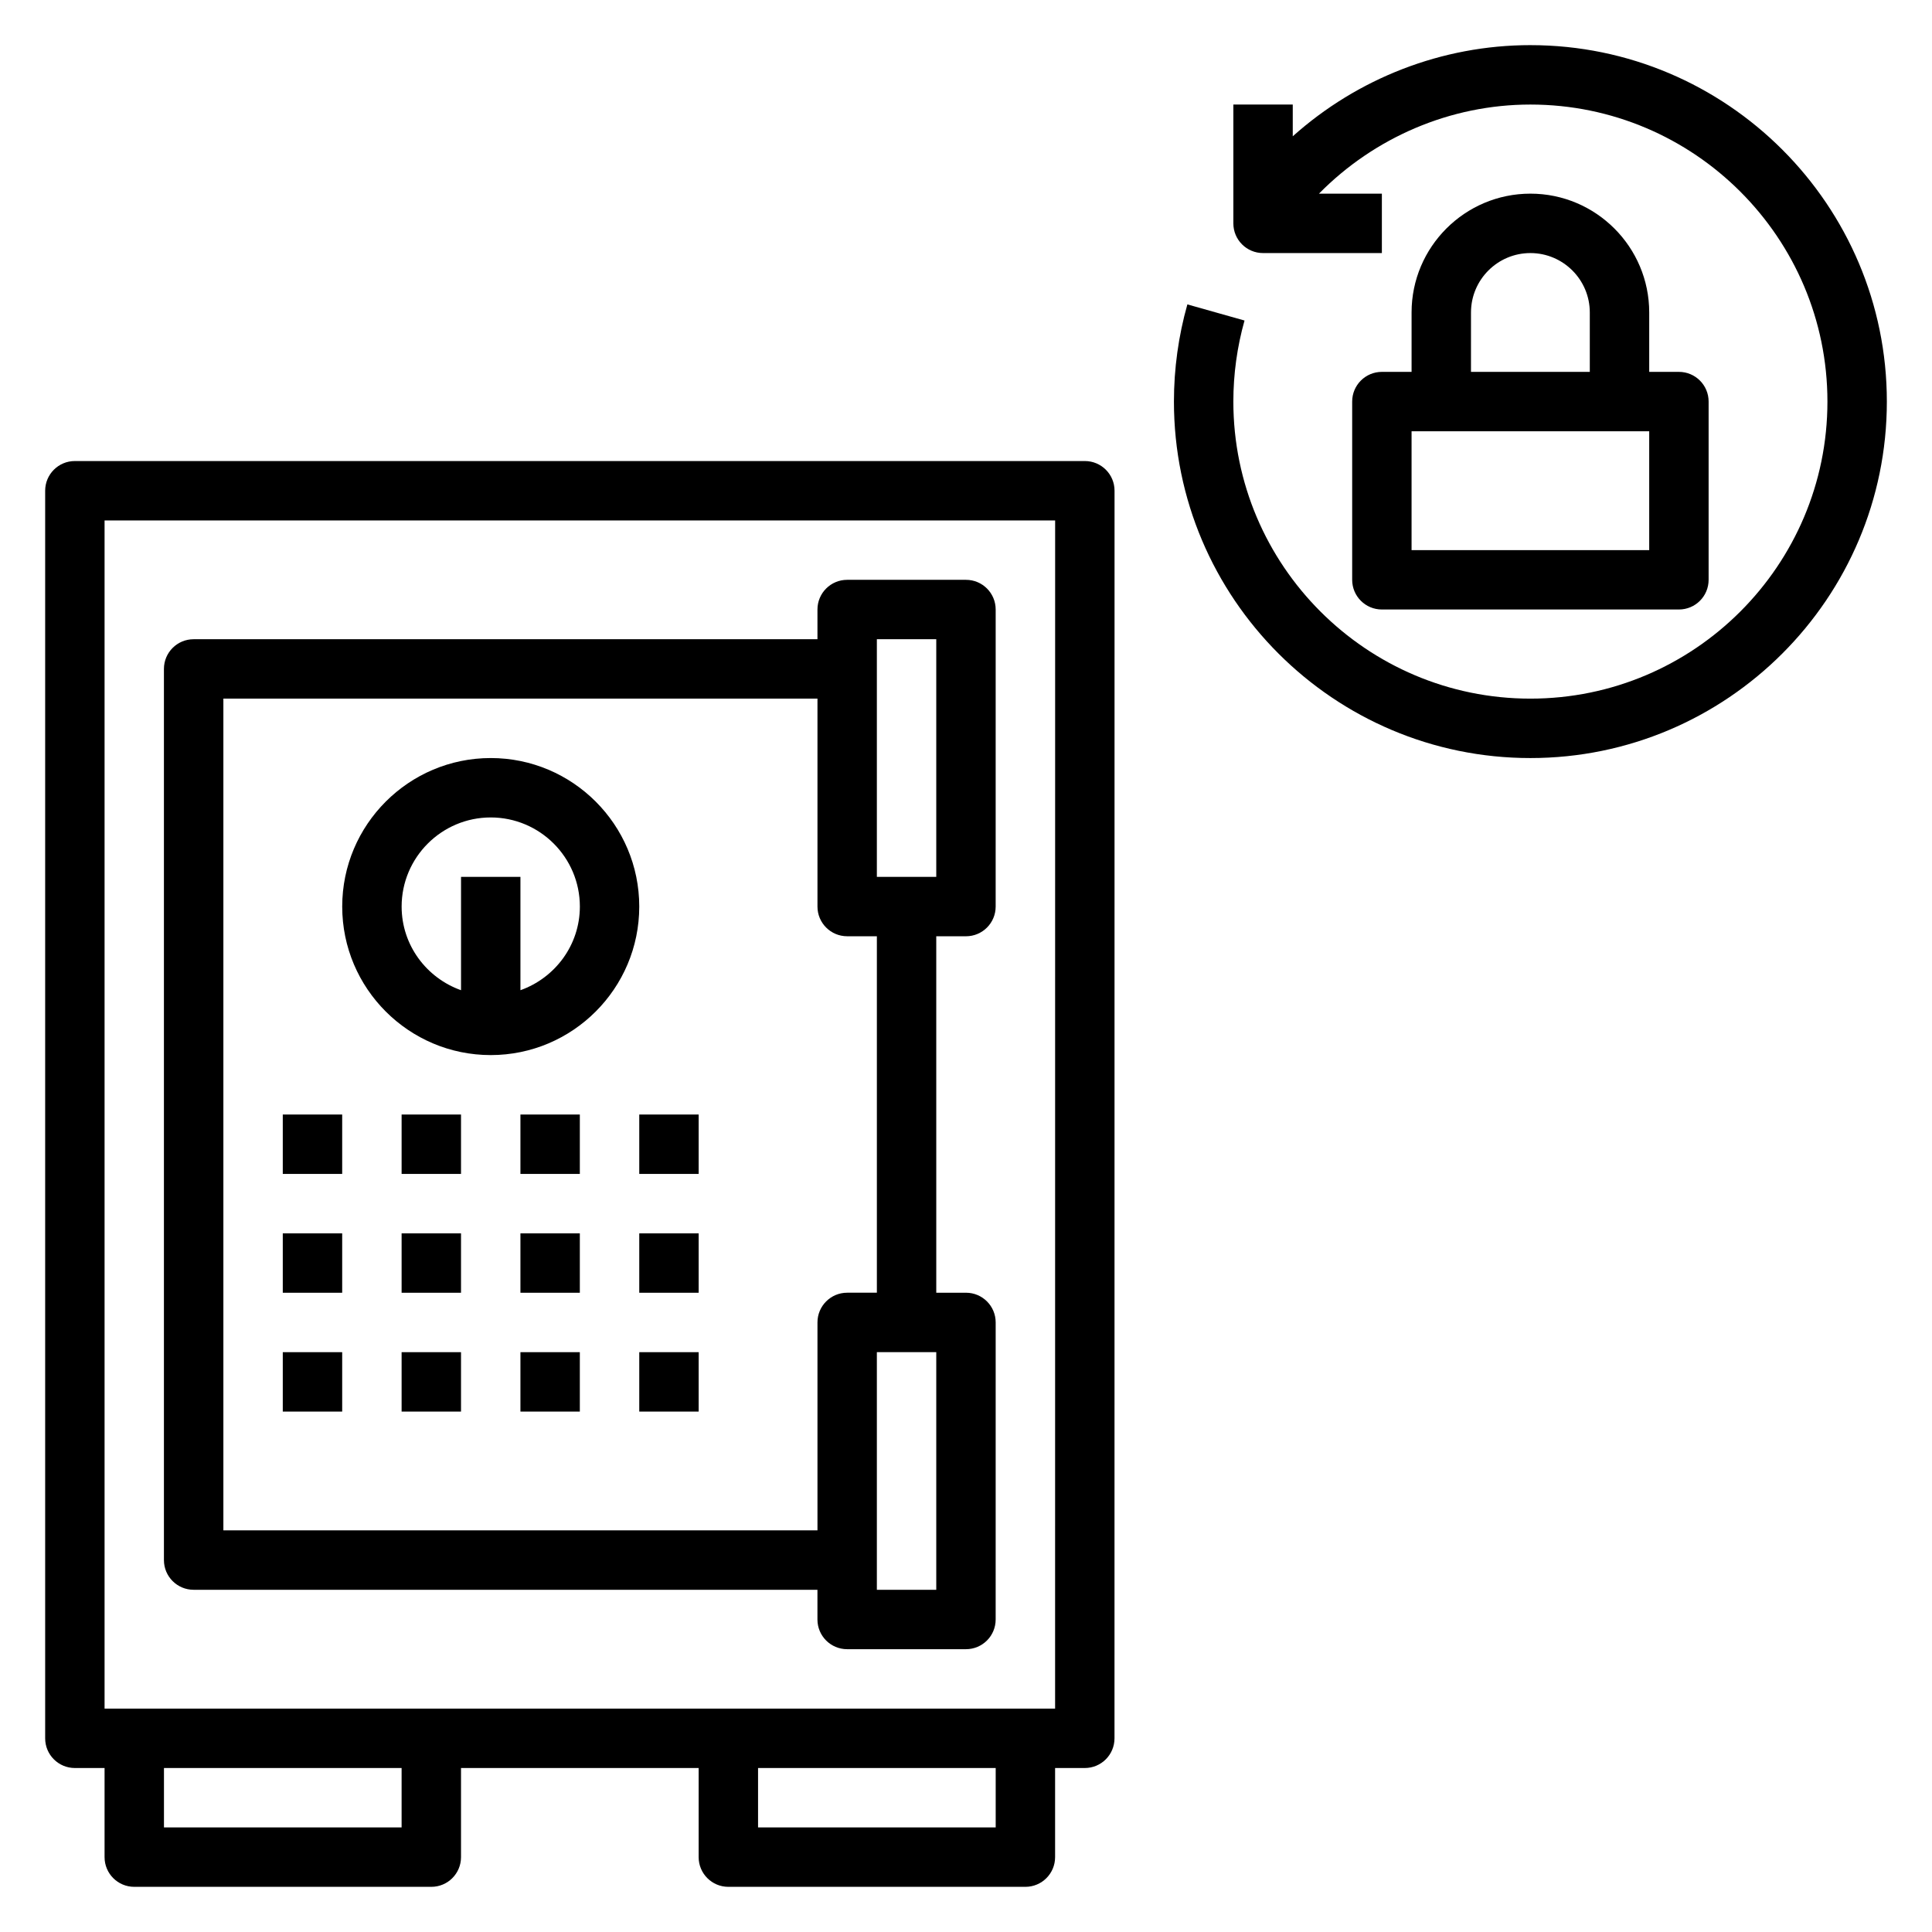
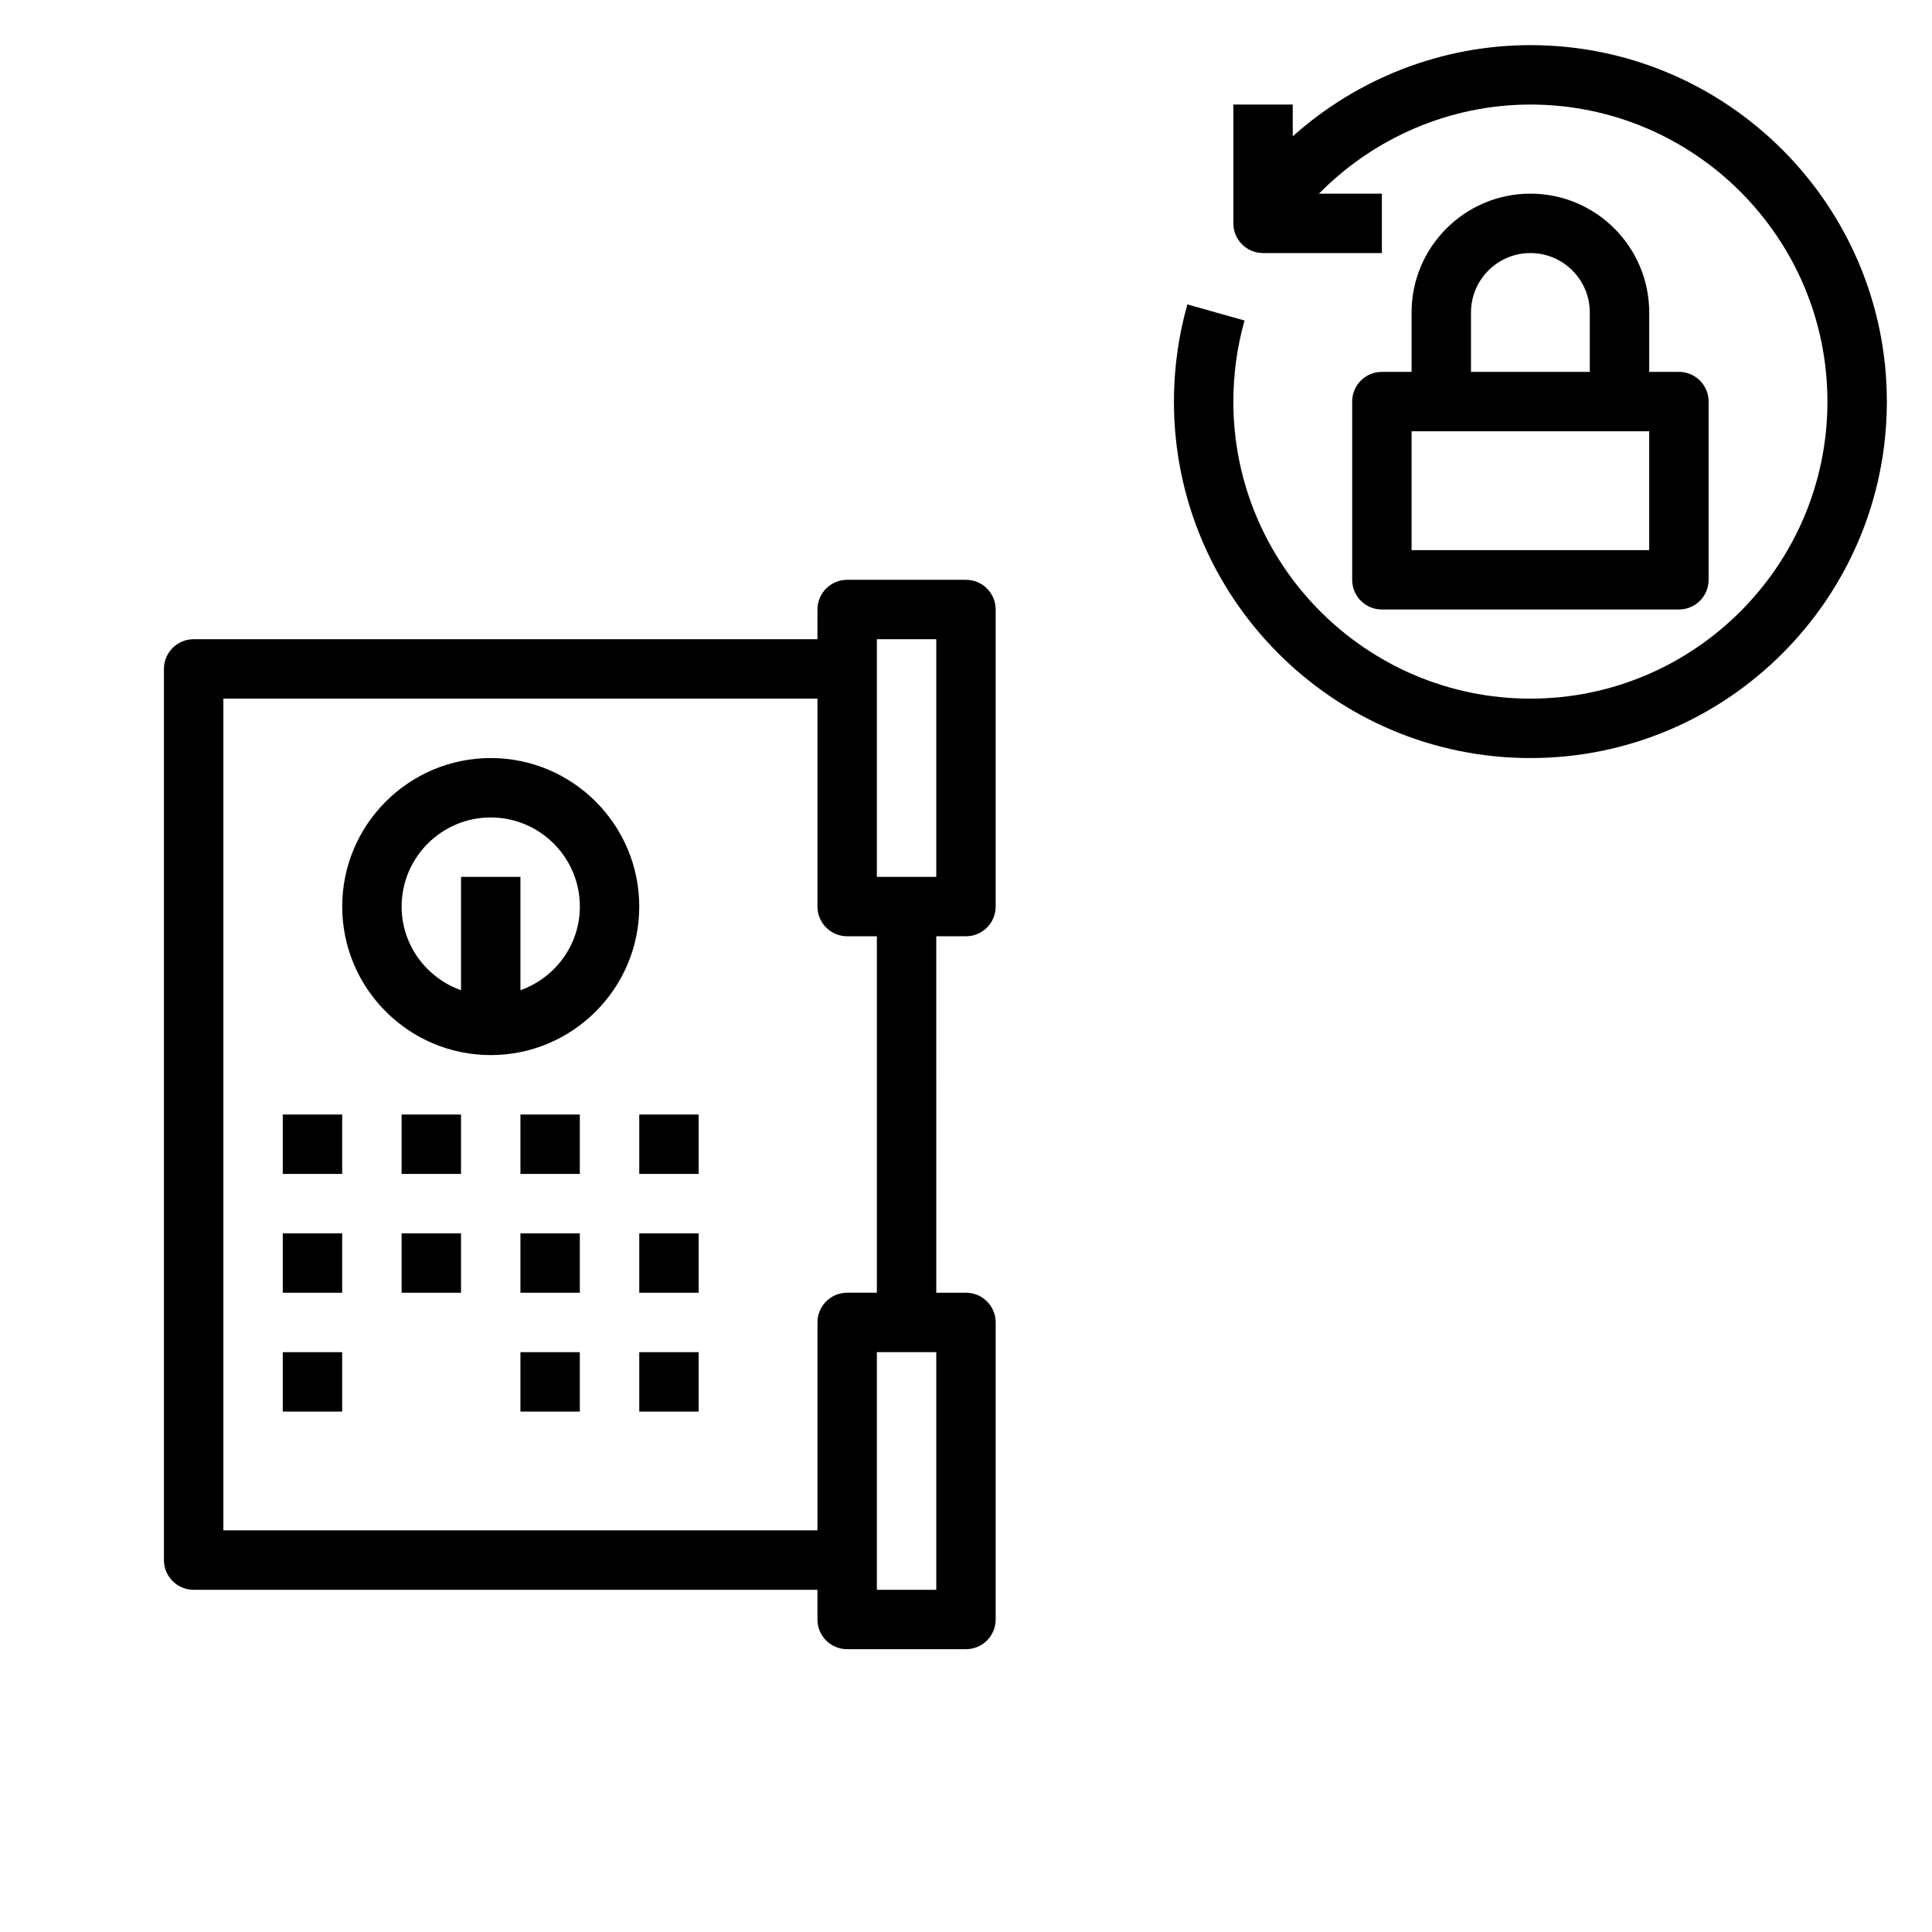
<svg xmlns="http://www.w3.org/2000/svg" fill="#000000" width="800px" height="800px" version="1.1" viewBox="144 144 512 512">
  <g>
-     <path d="m431.49 266.18h-267.65c-4.352 0-7.871 3.519-7.871 7.871v330.62c0 4.352 3.519 7.871 7.871 7.871h7.871v23.617c0 4.352 3.519 7.871 7.871 7.871h78.719c4.352 0 7.871-3.519 7.871-7.871v-23.617h62.977v23.617c0 4.352 3.519 7.871 7.871 7.871h78.719c4.352 0 7.871-3.519 7.871-7.871v-23.617h7.871c4.352 0 7.871-3.519 7.871-7.871l0.012-330.62c0-4.356-3.519-7.871-7.871-7.871zm-181.06 362.11h-62.977v-15.742h62.977zm157.44 0h-62.977v-15.742h62.977zm15.742-31.488h-251.9v-314.88h251.91z" />
    <path d="m195.32 565.31h165.31v7.871c0 4.352 3.519 7.871 7.871 7.871h31.488c4.352 0 7.871-3.519 7.871-7.871l0.004-78.723c0-4.352-3.519-7.871-7.871-7.871h-7.871l-0.004-94.465h7.871c4.352 0 7.871-3.519 7.871-7.871l0.004-78.719c0-4.352-3.519-7.871-7.871-7.871h-31.488c-4.352 0-7.871 3.519-7.871 7.871v7.871h-165.32c-4.352 0-7.871 3.519-7.871 7.871v236.16c0 4.356 3.519 7.875 7.871 7.875zm196.8 0h-15.742v-62.977h15.742zm-15.742-251.91h15.742v62.977h-15.742zm-173.18 15.742h157.44v55.105c0 4.352 3.519 7.871 7.871 7.871h7.871v94.465h-7.871c-4.352 0-7.871 3.519-7.871 7.871v55.105h-157.44z" />
    <path d="m274.05 344.89c-21.703 0-39.359 17.656-39.359 39.359s17.656 39.359 39.359 39.359 39.359-17.656 39.359-39.359-17.656-39.359-39.359-39.359zm7.871 61.527v-30.039h-15.742v30.039c-9.141-3.258-15.742-11.918-15.742-22.168 0-13.02 10.598-23.617 23.617-23.617s23.617 10.598 23.617 23.617c-0.004 10.25-6.609 18.91-15.75 22.168z" />
    <path d="m218.94 439.36h15.742v15.742h-15.742z" />
    <path d="m250.43 439.36h15.742v15.742h-15.742z" />
    <path d="m281.92 439.36h15.742v15.742h-15.742z" />
    <path d="m313.41 439.36h15.742v15.742h-15.742z" />
    <path d="m218.94 470.85h15.742v15.742h-15.742z" />
    <path d="m250.43 470.85h15.742v15.742h-15.742z" />
    <path d="m281.92 470.85h15.742v15.742h-15.742z" />
    <path d="m313.41 470.85h15.742v15.742h-15.742z" />
    <path d="m218.94 502.34h15.742v15.742h-15.742z" />
-     <path d="m250.43 502.34h15.742v15.742h-15.742z" />
    <path d="m281.92 502.34h15.742v15.742h-15.742z" />
    <path d="m313.41 502.34h15.742v15.742h-15.742z" />
    <path d="m549.57 155.96c-23.457 0-45.824 8.816-62.977 24.16v-8.414h-15.742v31.488c0 4.352 3.519 7.871 7.871 7.871h31.488v-15.746h-16.672c14.68-14.898 34.801-23.613 56.031-23.613 43.406 0 78.719 35.312 78.719 78.719s-35.312 78.719-78.719 78.719-78.719-35.312-78.719-78.719c0-7.289 1-14.516 2.961-21.484l-15.145-4.273c-2.363 8.352-3.562 17.02-3.562 25.758 0 52.09 42.375 94.465 94.465 94.465s94.465-42.375 94.465-94.465c0-52.09-42.375-94.465-94.465-94.465z" />
    <path d="m549.57 195.32c-17.367 0-31.488 14.121-31.488 31.488v15.742h-7.871c-4.352 0-7.871 3.519-7.871 7.871v47.23c0 4.352 3.519 7.871 7.871 7.871h78.719c4.352 0 7.871-3.519 7.871-7.871v-47.23c0-4.352-3.519-7.871-7.871-7.871h-7.871v-15.742c0-17.363-14.121-31.488-31.488-31.488zm-15.742 31.488c0-8.684 7.062-15.742 15.742-15.742 8.684 0 15.742 7.062 15.742 15.742v15.742h-31.488zm47.23 62.977h-62.977v-31.488h62.977z" />
  </g>
</svg>